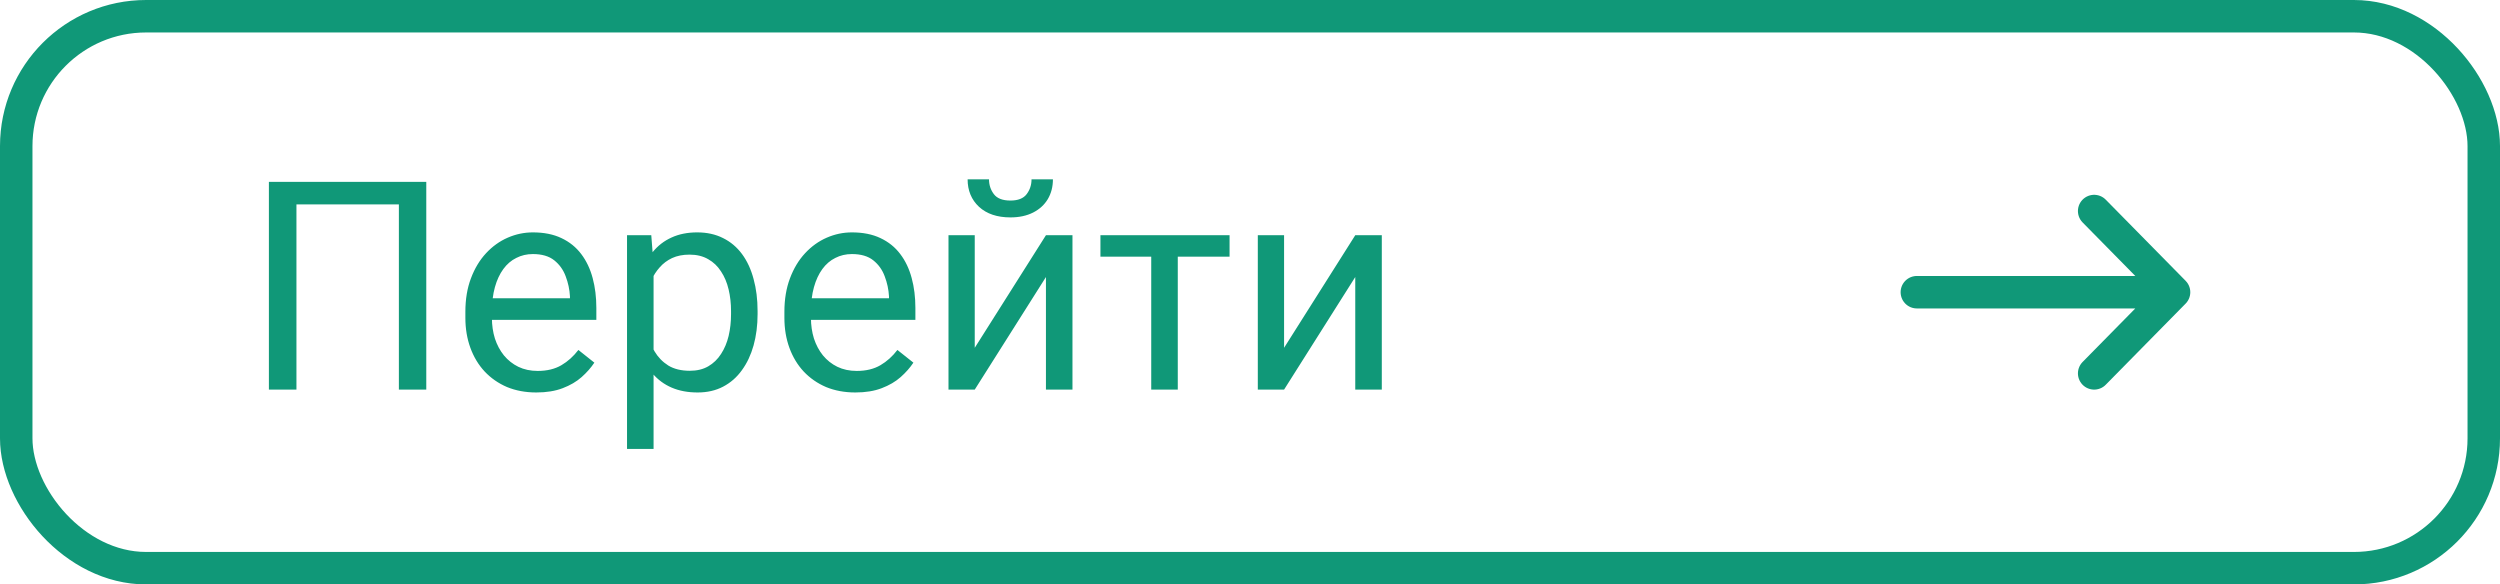
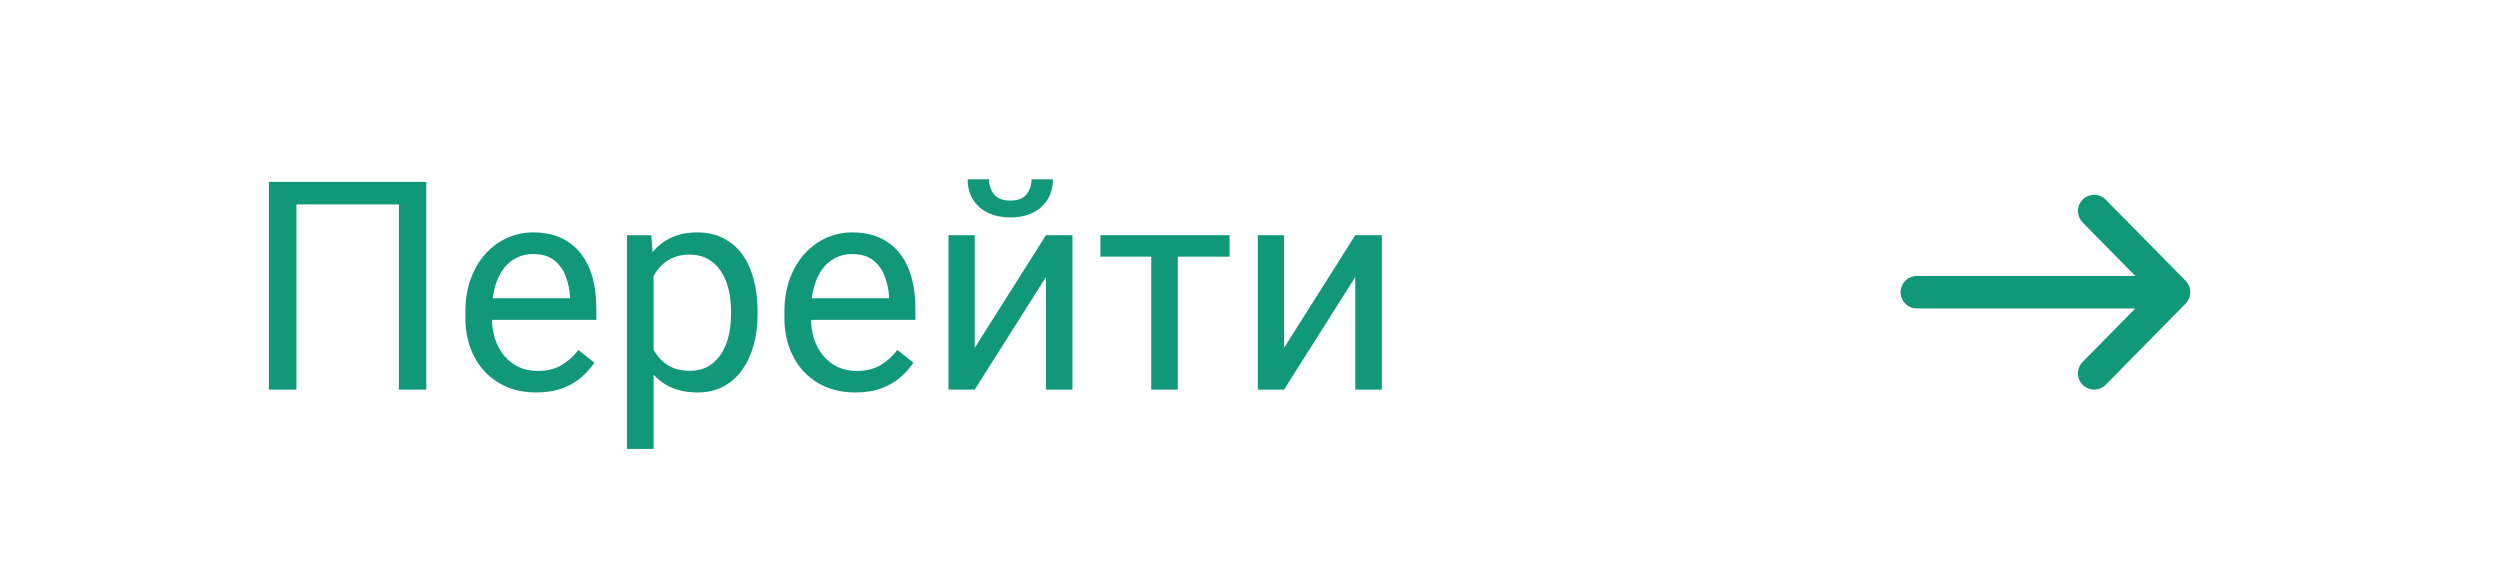
<svg xmlns="http://www.w3.org/2000/svg" width="154" height="36" viewBox="0 0 154 36" fill="none">
  <path d="M26.259 11.203V24H24.571V12.592H18.261V24H16.564V11.203H26.259ZM33.035 24.176C32.373 24.176 31.773 24.064 31.233 23.842C30.7 23.613 30.24 23.294 29.854 22.884C29.473 22.474 29.18 21.987 28.975 21.425C28.77 20.862 28.667 20.247 28.667 19.579V19.21C28.667 18.436 28.781 17.748 29.01 17.145C29.238 16.535 29.549 16.02 29.941 15.598C30.334 15.176 30.779 14.856 31.277 14.64C31.775 14.423 32.291 14.315 32.824 14.315C33.504 14.315 34.09 14.432 34.582 14.666C35.08 14.9 35.487 15.229 35.804 15.65C36.12 16.066 36.355 16.559 36.507 17.127C36.659 17.689 36.735 18.305 36.735 18.973V19.702H29.634V18.375H35.109V18.252C35.086 17.83 34.998 17.42 34.846 17.021C34.699 16.623 34.465 16.295 34.143 16.037C33.82 15.779 33.381 15.65 32.824 15.65C32.455 15.65 32.115 15.729 31.805 15.888C31.494 16.04 31.227 16.269 31.005 16.573C30.782 16.878 30.609 17.25 30.486 17.689C30.363 18.129 30.302 18.636 30.302 19.21V19.579C30.302 20.03 30.363 20.455 30.486 20.854C30.615 21.246 30.8 21.592 31.04 21.891C31.286 22.189 31.582 22.424 31.928 22.594C32.279 22.764 32.678 22.849 33.123 22.849C33.697 22.849 34.184 22.731 34.582 22.497C34.98 22.263 35.329 21.949 35.628 21.557L36.612 22.339C36.407 22.649 36.147 22.945 35.83 23.227C35.514 23.508 35.124 23.736 34.661 23.912C34.204 24.088 33.662 24.176 33.035 24.176ZM40.26 16.318V27.656H38.625V14.49H40.119L40.26 16.318ZM46.667 19.166V19.351C46.667 20.042 46.585 20.684 46.421 21.275C46.257 21.861 46.017 22.371 45.7 22.805C45.39 23.238 45.006 23.575 44.549 23.815C44.092 24.056 43.567 24.176 42.976 24.176C42.372 24.176 41.839 24.076 41.376 23.877C40.913 23.678 40.52 23.388 40.198 23.007C39.876 22.626 39.618 22.169 39.425 21.636C39.237 21.102 39.108 20.502 39.038 19.834V18.85C39.108 18.146 39.24 17.517 39.434 16.96C39.627 16.403 39.882 15.929 40.198 15.536C40.52 15.138 40.91 14.836 41.367 14.631C41.824 14.42 42.352 14.315 42.949 14.315C43.547 14.315 44.077 14.432 44.54 14.666C45.003 14.895 45.393 15.223 45.709 15.65C46.025 16.078 46.263 16.591 46.421 17.189C46.585 17.78 46.667 18.439 46.667 19.166ZM45.032 19.351V19.166C45.032 18.691 44.982 18.246 44.883 17.83C44.783 17.408 44.628 17.039 44.417 16.723C44.212 16.4 43.948 16.148 43.626 15.967C43.304 15.779 42.92 15.685 42.475 15.685C42.065 15.685 41.707 15.756 41.402 15.896C41.103 16.037 40.849 16.227 40.638 16.468C40.427 16.702 40.254 16.972 40.119 17.276C39.99 17.575 39.894 17.886 39.829 18.208V20.484C39.946 20.895 40.11 21.281 40.321 21.645C40.532 22.002 40.813 22.292 41.165 22.515C41.517 22.731 41.959 22.84 42.492 22.84C42.932 22.84 43.31 22.749 43.626 22.567C43.948 22.38 44.212 22.125 44.417 21.803C44.628 21.48 44.783 21.111 44.883 20.695C44.982 20.273 45.032 19.825 45.032 19.351ZM52.688 24.176C52.025 24.176 51.425 24.064 50.886 23.842C50.352 23.613 49.893 23.294 49.506 22.884C49.125 22.474 48.832 21.987 48.627 21.425C48.422 20.862 48.319 20.247 48.319 19.579V19.21C48.319 18.436 48.434 17.748 48.662 17.145C48.891 16.535 49.201 16.02 49.594 15.598C49.986 15.176 50.432 14.856 50.93 14.64C51.428 14.423 51.943 14.315 52.477 14.315C53.156 14.315 53.742 14.432 54.234 14.666C54.732 14.9 55.14 15.229 55.456 15.65C55.773 16.066 56.007 16.559 56.159 17.127C56.312 17.689 56.388 18.305 56.388 18.973V19.702H49.286V18.375H54.762V18.252C54.738 17.83 54.65 17.42 54.498 17.021C54.352 16.623 54.117 16.295 53.795 16.037C53.473 15.779 53.033 15.65 52.477 15.65C52.107 15.65 51.768 15.729 51.457 15.888C51.147 16.04 50.88 16.269 50.657 16.573C50.435 16.878 50.262 17.25 50.139 17.689C50.016 18.129 49.954 18.636 49.954 19.21V19.579C49.954 20.03 50.016 20.455 50.139 20.854C50.268 21.246 50.452 21.592 50.692 21.891C50.938 22.189 51.234 22.424 51.58 22.594C51.932 22.764 52.33 22.849 52.775 22.849C53.35 22.849 53.836 22.731 54.234 22.497C54.633 22.263 54.981 21.949 55.28 21.557L56.265 22.339C56.06 22.649 55.799 22.945 55.482 23.227C55.166 23.508 54.776 23.736 54.313 23.912C53.856 24.088 53.315 24.176 52.688 24.176ZM60.044 21.425L64.43 14.49H66.064V24H64.43V17.065L60.044 24H58.427V14.49H60.044V21.425ZM63.542 11.045H64.86C64.86 11.502 64.755 11.909 64.544 12.267C64.333 12.618 64.031 12.894 63.639 13.093C63.246 13.292 62.78 13.392 62.241 13.392C61.427 13.392 60.782 13.175 60.308 12.741C59.839 12.302 59.605 11.736 59.605 11.045H60.923C60.923 11.391 61.023 11.695 61.222 11.959C61.421 12.223 61.761 12.354 62.241 12.354C62.71 12.354 63.044 12.223 63.243 11.959C63.442 11.695 63.542 11.391 63.542 11.045ZM72.551 14.49V24H70.916V14.49H72.551ZM75.741 14.49V15.809H67.787V14.49H75.741ZM79.099 21.425L83.484 14.49H85.119V24H83.484V17.065L79.099 24H77.481V14.49H79.099V21.425Z" fill="#109878" />
  <path d="M129 13L133.922 18L129 23M132.906 18H118.078" stroke="#109878" stroke-width="2" stroke-linecap="round" stroke-linejoin="round" />
-   <rect x="1" y="1" width="152" height="34" rx="8" stroke="#109878" stroke-width="2" />
</svg>